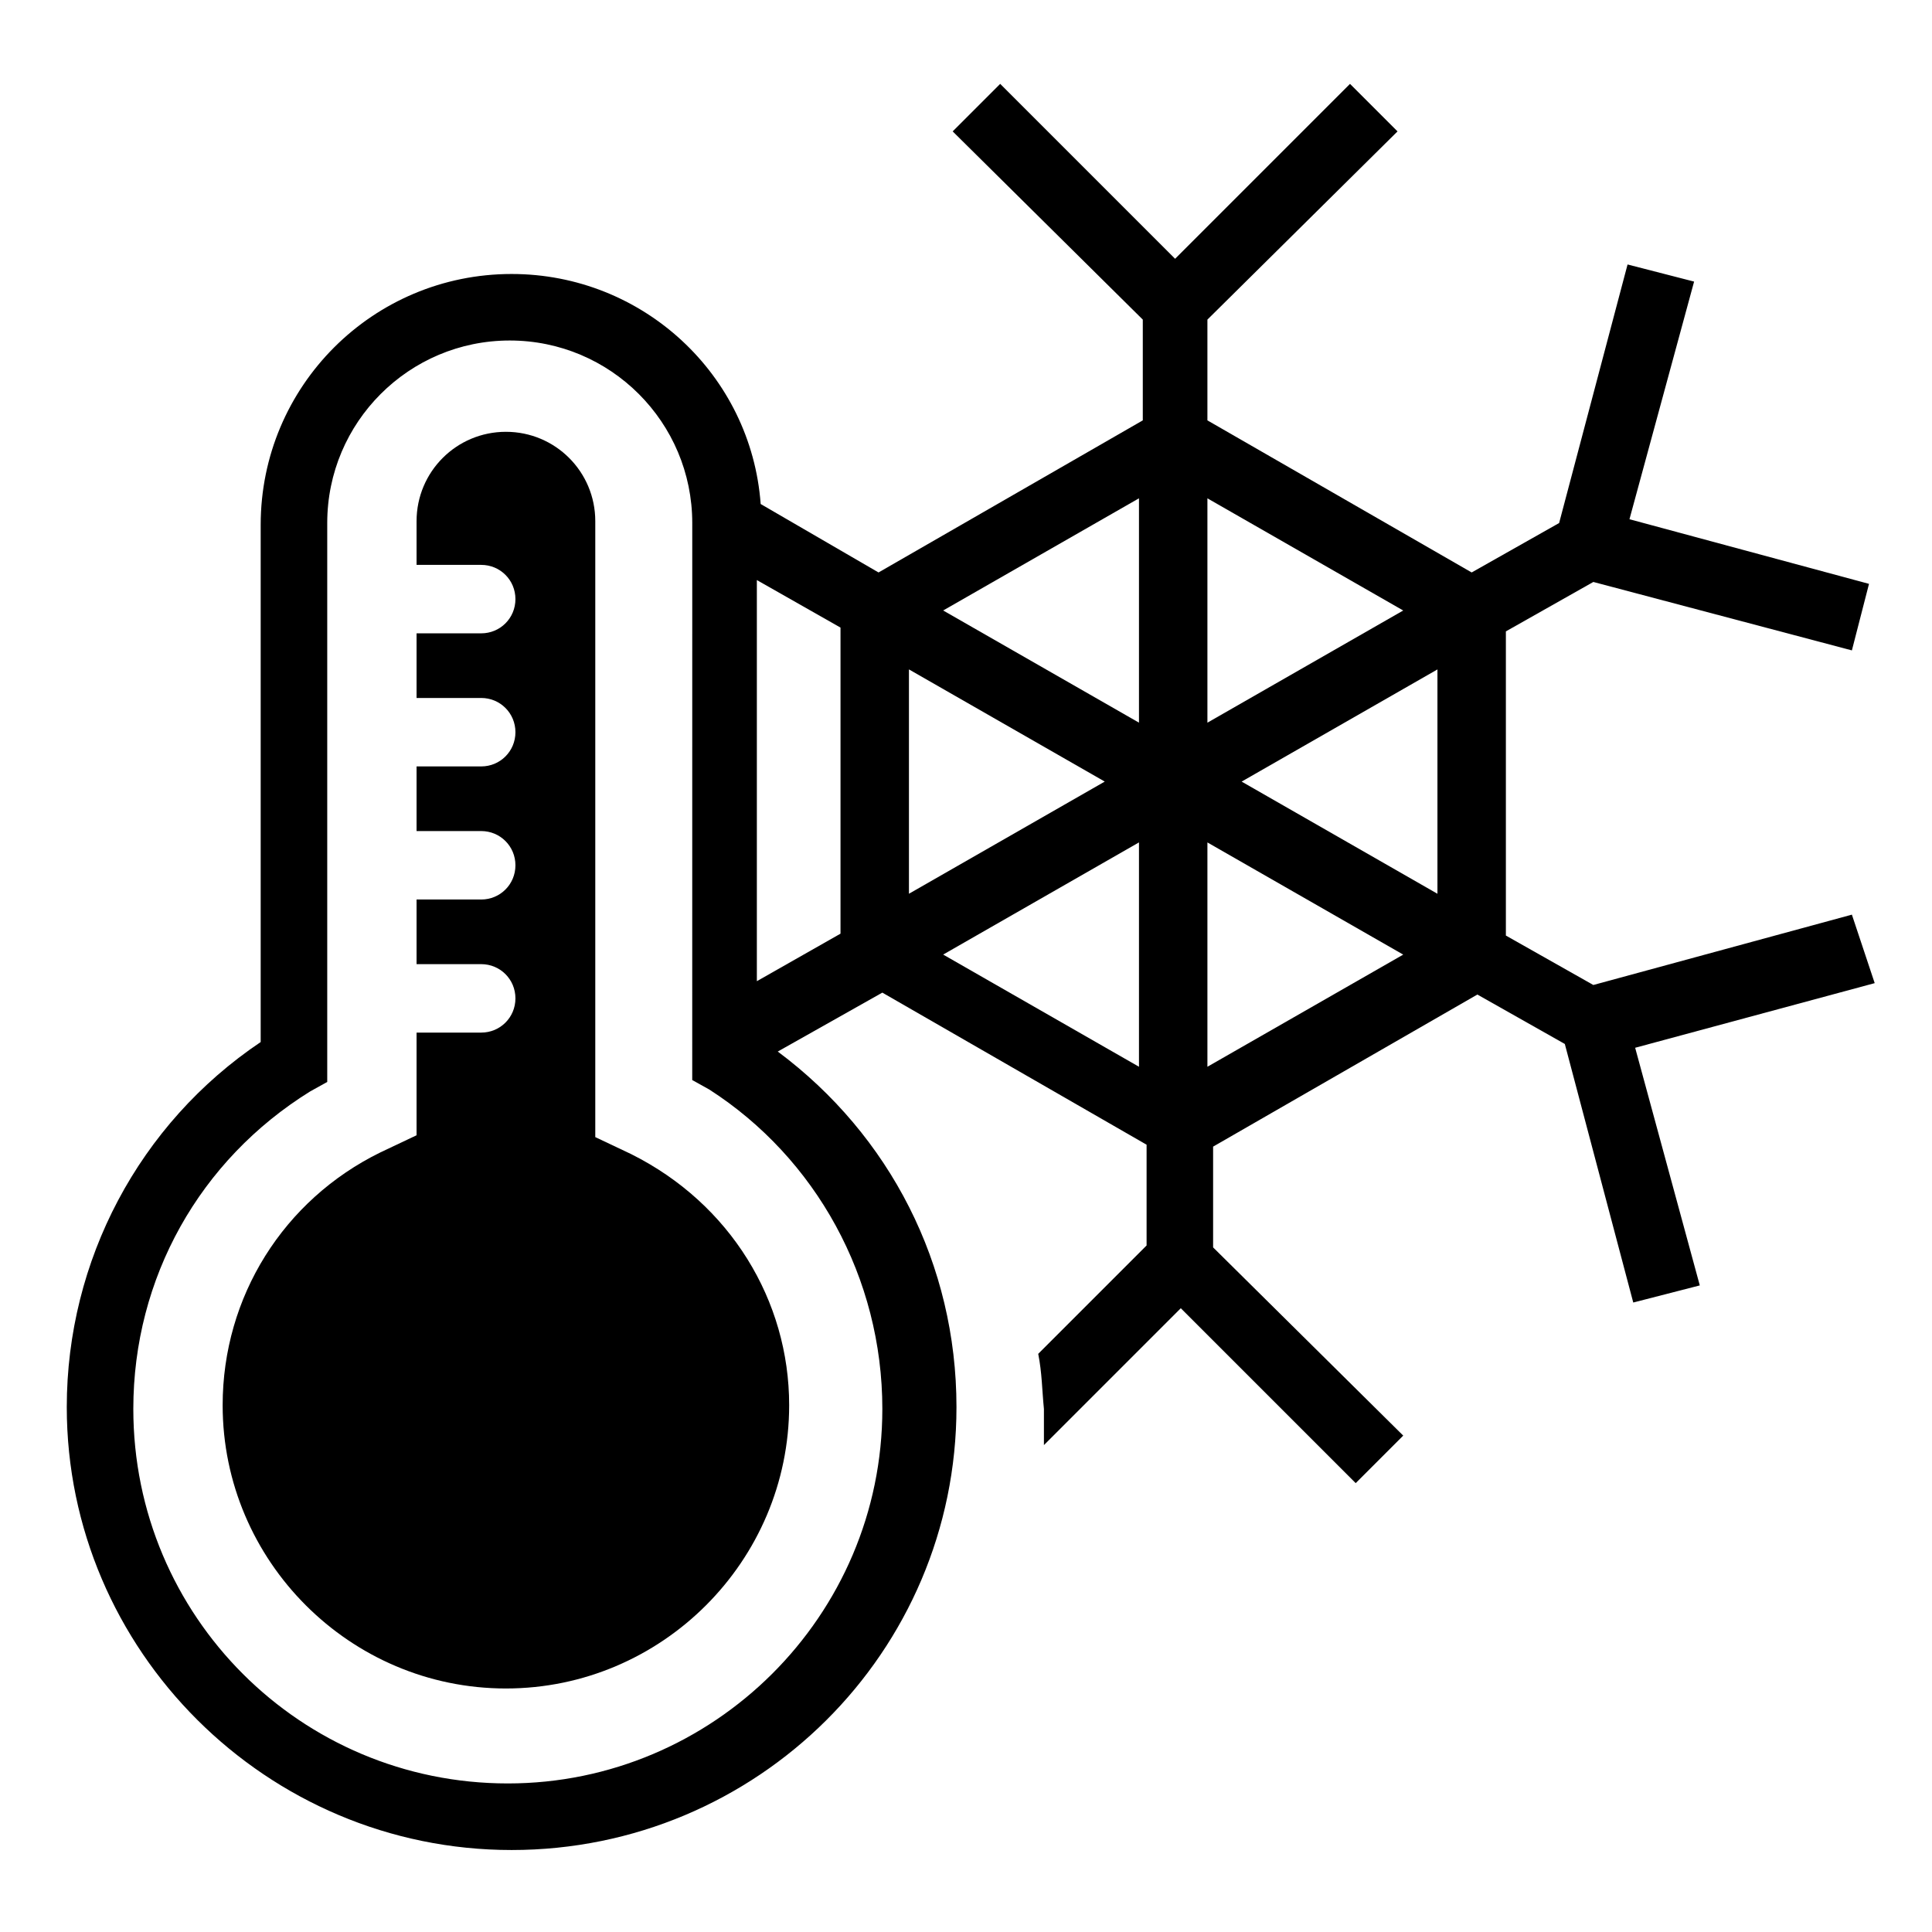
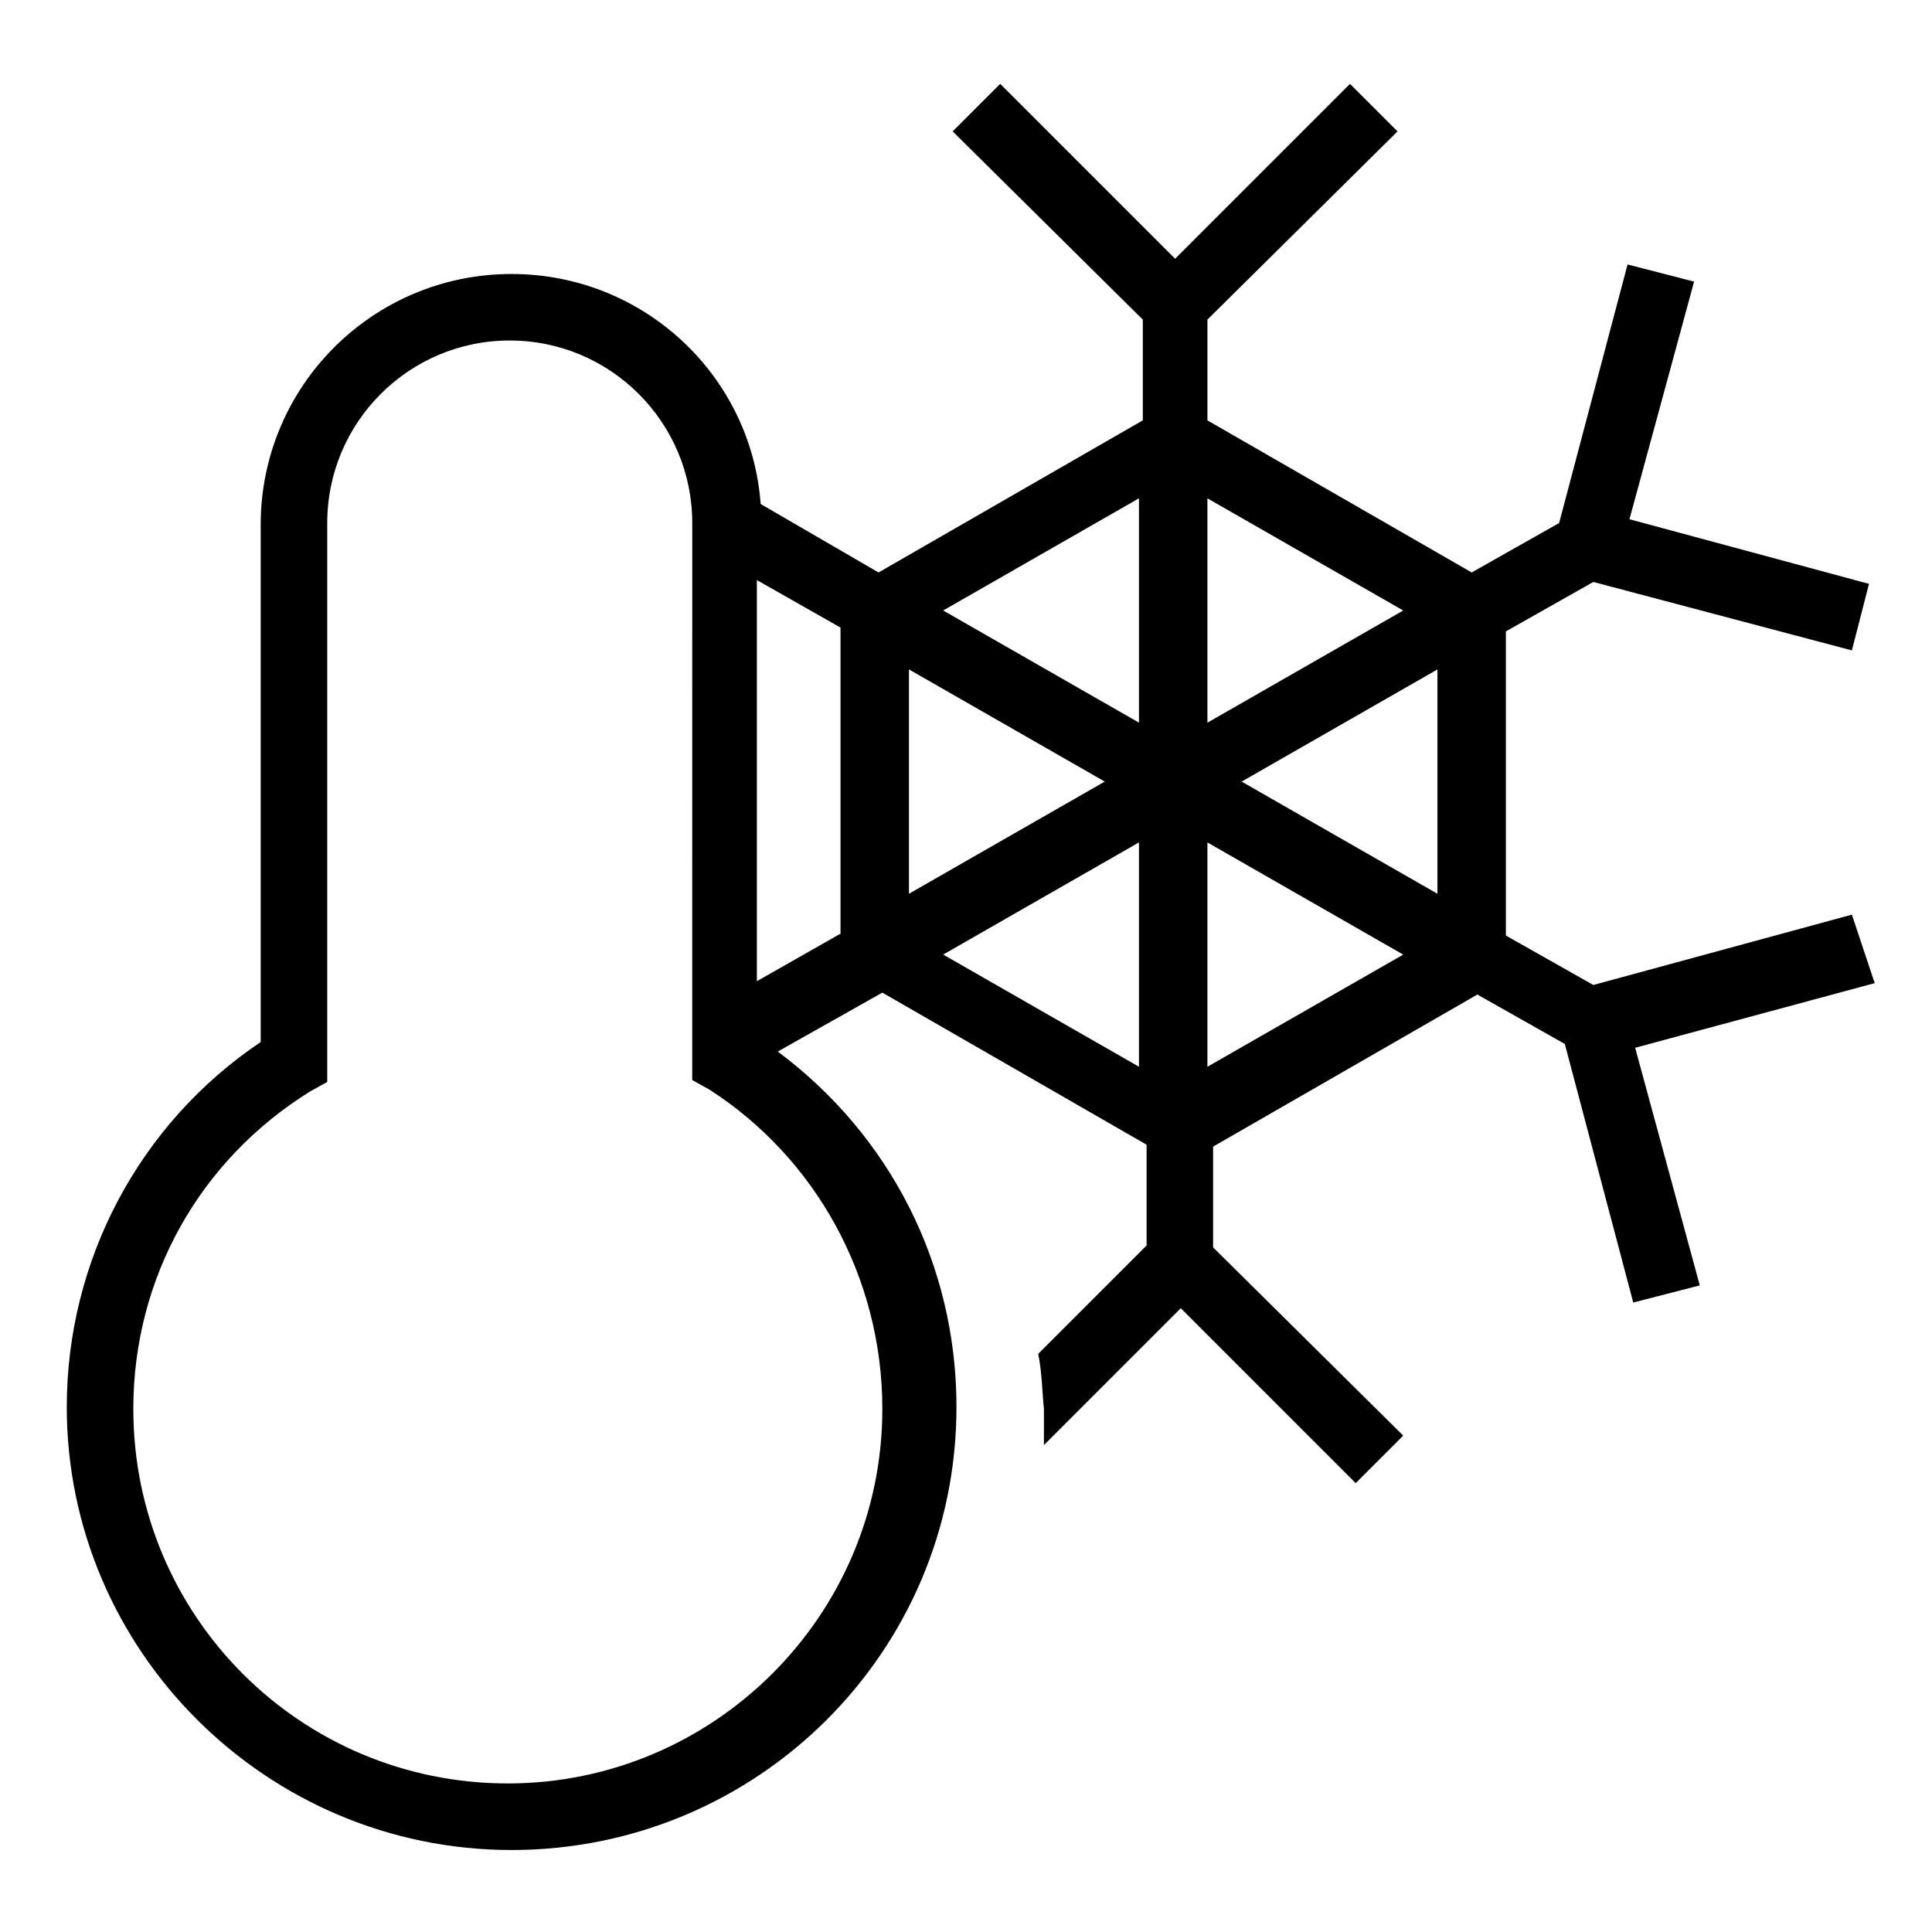
<svg xmlns="http://www.w3.org/2000/svg" fill="#000000" width="800px" height="800px" version="1.1" viewBox="144 144 512 512">
  <g>
    <path d="m634.77 386.39-68.52 18.641-23.176-13.098v-80.609l23.176-13.098 68.52 18.137 4.535-17.633-63.48-17.129 17.129-62.977-17.633-4.535-18.137 68.52-23.176 13.098-70.031-40.305v-26.703l50.383-49.879-12.594-12.594-46.352 46.352-46.352-46.352-12.594 12.594 50.383 49.879v26.703l-70.031 40.305-31.234-18.137c-2.519-34.258-31.234-60.961-66-60.961-36.777 0-66.504 29.727-66.504 66.504v137.04c-32.242 21.664-51.387 57.938-51.387 96.73 0 64.488 52.898 117.39 117.89 117.39 64.992 0 117.89-52.395 117.89-117.39 0-37.785-17.633-72.043-47.359-94.211l27.711-15.617 70.031 40.305v26.703l-28.719 28.719c1.008 5.039 1.008 9.574 1.512 14.609v9.574l36.273-36.273 46.352 46.352 12.594-12.594-50.383-49.879v-26.703l70.031-40.305 23.176 13.098 18.137 68.52 17.633-4.535-17.129-62.977 63.48-17.129zm-256.94 130.99c0 54.914-44.84 99.25-99.25 99.25-54.914 0-99.25-44.336-99.25-99.25 0-34.762 17.633-66 46.855-84.137l4.535-2.519v-148.12c0-26.703 21.664-48.367 48.367-48.367s48.367 21.664 48.367 48.367l-0.008 147.62 4.535 2.519c28.215 18.137 45.848 49.879 45.848 84.641zm-11.086-125.95-22.168 12.594v-106.3l22.168 12.594zm18.137-70.031 51.891 29.727-51.891 29.727zm60.961 105.3-51.891-29.727 51.891-29.727zm0-91.188-51.891-29.727 51.891-29.727zm18.137-59.449 51.891 29.727-51.891 29.727zm0 150.64v-59.449l51.891 29.727zm60.961-45.844-51.891-29.727 51.891-29.727z" />
-     <path d="m311.33 449.88-9.574-4.535v-163.23c0-13.098-10.578-23.68-23.68-23.68-13.098 0-23.68 10.578-23.68 23.68v11.586h17.129c5.039 0 9.07 4.031 9.07 9.07 0 5.039-4.031 9.07-9.07 9.07h-17.129v17.129h17.129c5.039 0 9.07 4.031 9.07 9.07s-4.031 9.07-9.07 9.07h-17.129v17.129h17.129c5.039 0 9.07 4.031 9.07 9.07 0 5.039-4.031 9.07-9.07 9.07h-17.129v17.129h17.129c5.039 0 9.07 4.031 9.07 9.07 0 5.039-4.031 9.07-9.07 9.07h-17.129v27.207l-9.574 4.535c-25.695 12.594-41.816 38.289-41.816 67.008 0 41.312 33.754 75.066 75.066 75.066s75.066-33.754 75.066-75.066c0.008-27.723-15.609-53.414-41.809-66.516z" />
  </g>
</svg>